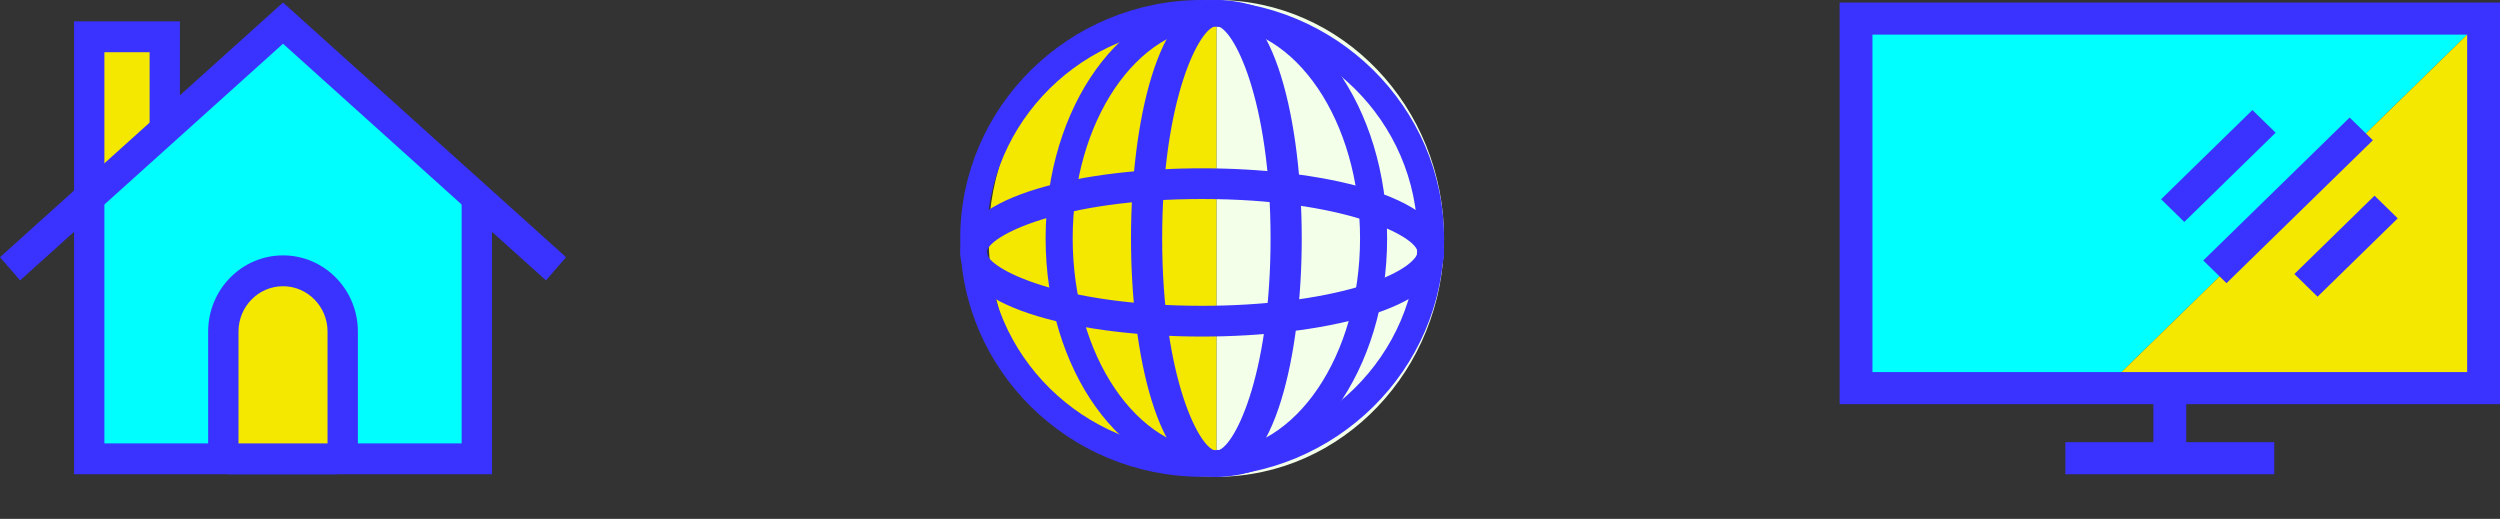
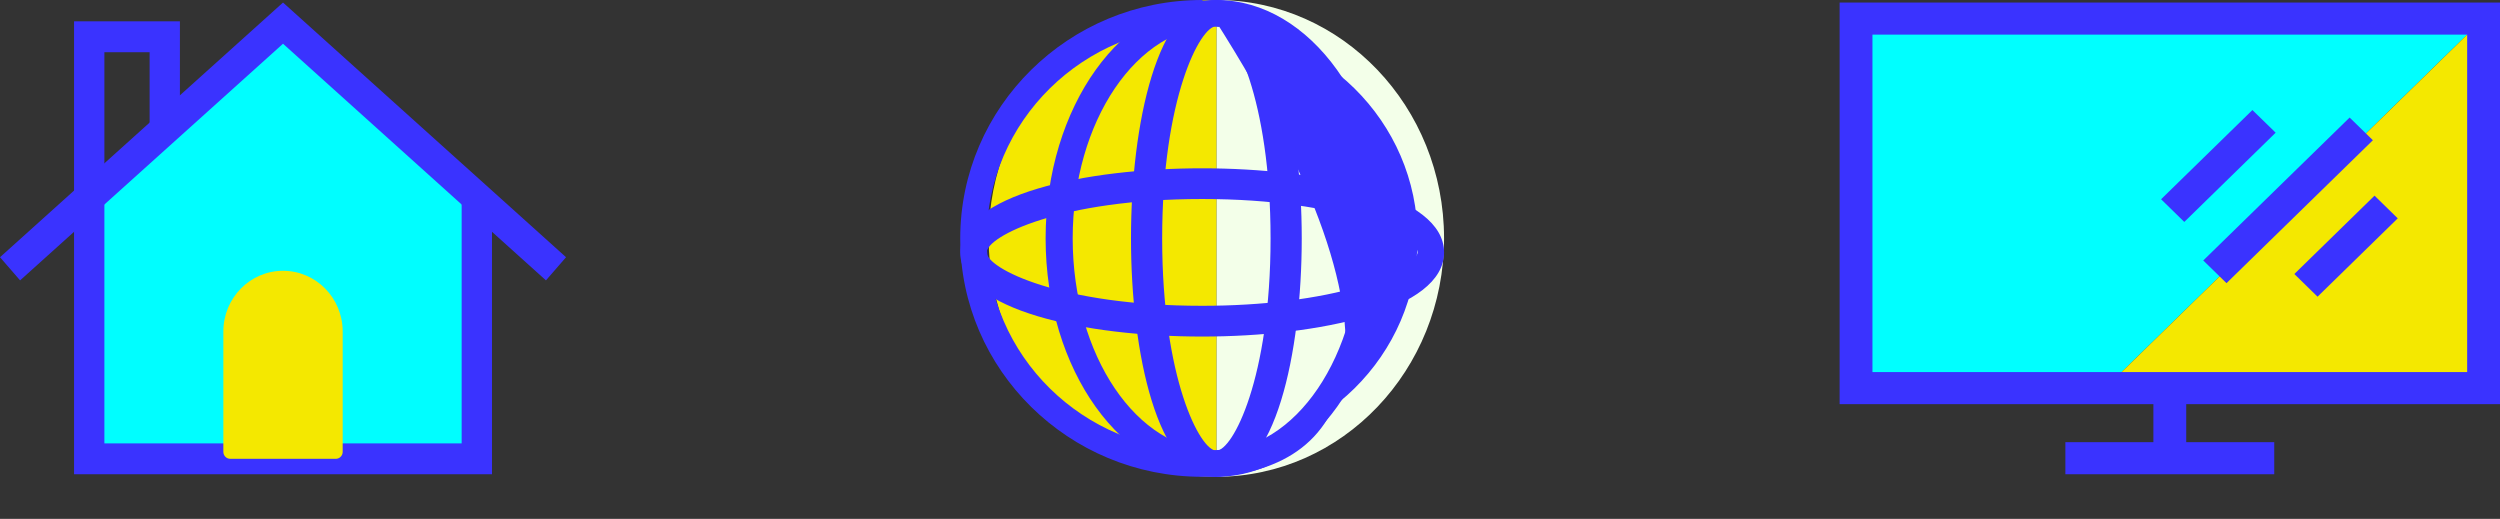
<svg xmlns="http://www.w3.org/2000/svg" width="53px" height="11px" viewBox="0 0 53 11">
  <rect x="0" y="0" width="53" height="11" fill="#333333" stroke="none" />
  <title>Group</title>
  <g id="Page-1" stroke="none" stroke-width="1" fill="none" fill-rule="evenodd">
    <g id="Group">
      <g id="Group-9" transform="translate(39, 0.054)">
        <polygon id="Fill-1" fill="#00FFFF" points="0.348 0.34 0.348 8.174 5.63 8.174 13.652 0.34" />
        <polygon id="Fill-2" fill="#F4E800" points="5.629 8.174 13.652 8.174 13.652 0.34" />
        <path d="M0,8.514 L14,8.514 L14,0 L0,0 L0,8.514 Z M0.696,7.834 L13.304,7.834 L13.304,0.68 L0.696,0.68 L0.696,7.834 Z" id="Fill-3" fill="#3A33FF" />
        <polygon id="Fill-4" fill="#3A33FF" points="4.786 10 9.214 10 9.214 9.32 4.786 9.32" />
        <polygon id="Fill-5" fill="#3A33FF" points="7.307 4.651 6.815 4.17 8.751 2.279 9.244 2.759" />
        <polygon id="Fill-6" fill="#3A33FF" points="8.202 5.949 7.709 5.468 10.812 2.438 11.305 2.919" />
        <polygon id="Fill-7" fill="#3A33FF" points="10.132 6.236 9.64 5.755 11.34 4.094 11.832 4.575" />
        <polygon id="Fill-8" fill="#3A33FF" points="6.652 9.66 7.348 9.66 7.348 8.175 6.652 8.175" />
      </g>
      <g id="Group-10" transform="translate(0, 0.054)">
-         <polygon id="Fill-1" fill="#F4E800" points="3.493 2.692 1.827 4.208 1.827 0.725 3.493 0.725" />
        <polygon id="Fill-2" fill="#00FEFF" points="1.892 4.077 1.892 9.673 10.109 9.673 10.109 4.105 6 0.437" />
        <polygon id="Fill-3" fill="#3A33FF" points="1.57 0.398 1.57 10 10.43 10 10.43 4.104 9.787 4.104 9.787 9.346 2.213 9.346 2.213 1.053 3.172 1.053 3.172 2.692 3.814 2.692 3.814 0.398" />
        <polygon id="Fill-4" fill="#3A33FF" points="6 0 0 5.399 0.426 5.89 6 0.873 11.574 5.89 12 5.399" />
        <g id="Group-9" transform="translate(4.413, 5.36)">
          <path d="M1.587,0.327 L1.587,0.327 C0.888,0.327 0.322,0.904 0.322,1.615 L0.322,4.164 C0.322,4.246 0.387,4.313 0.468,4.313 L2.706,4.313 C2.787,4.313 2.852,4.246 2.852,4.164 L2.852,1.615 C2.852,0.904 2.286,0.327 1.587,0.327" id="Fill-5" fill="#F4E800" />
-           <path d="M0.643,3.986 L2.531,3.986 L2.531,1.615 C2.531,1.085 2.107,0.654 1.587,0.654 C1.066,0.654 0.643,1.085 0.643,1.615 L0.643,3.986 Z M2.706,4.64 L0.468,4.64 C0.21,4.64 0,4.426 0,4.164 L0,1.615 C0,0.724 0.712,0 1.587,0 C2.462,0 3.174,0.724 3.174,1.615 L3.174,4.164 C3.174,4.426 2.964,4.64 2.706,4.64 L2.706,4.64 Z" id="Fill-7" fill="#3A33FF" />
        </g>
      </g>
      <g id="MUNDINHO" transform="translate(20.357, 0)">
        <path d="M5.43,10.108 C8.096,10.108 10.257,7.845 10.257,5.054 C10.257,2.263 8.096,0 5.43,0" id="Fill-18" fill="#F3FFE9" />
        <path d="M5.43,0 C2.764,0 0.603,2.263 0.603,5.054 C0.603,7.845 2.764,10.108 5.43,10.108" id="Fill-20" fill="#F4E800" />
-         <path d="M5.128,0.554 C2.61,0.554 0.561,2.573 0.561,5.054 C0.561,7.536 2.61,9.554 5.128,9.554 C7.647,9.554 9.696,7.536 9.696,5.054 C9.696,2.573 7.647,0.554 5.128,0.554 M5.128,10.108 C2.301,10.108 0,7.841 0,5.054 C0,2.267 2.301,0 5.128,0 C7.956,0 10.257,2.267 10.257,5.054 C10.257,7.841 7.956,10.108 5.128,10.108" id="Fill-22" fill="#3A33FF" />
+         <path d="M5.128,0.554 C2.61,0.554 0.561,2.573 0.561,5.054 C0.561,7.536 2.61,9.554 5.128,9.554 C7.647,9.554 9.696,7.536 9.696,5.054 C9.696,2.573 7.647,0.554 5.128,0.554 M5.128,10.108 C2.301,10.108 0,7.841 0,5.054 C0,2.267 2.301,0 5.128,0 C10.257,7.841 7.956,10.108 5.128,10.108" id="Fill-22" fill="#3A33FF" />
        <path d="M5.43,0.554 C5.086,0.554 4.281,2.085 4.281,5.054 C4.281,8.023 5.086,9.554 5.43,9.554 C5.774,9.554 6.579,8.023 6.579,5.054 C6.579,2.085 5.774,0.554 5.43,0.554 M5.43,10.108 C4.187,10.108 3.62,7.488 3.62,5.054 C3.62,2.62 4.187,0 5.43,0 C6.673,0 7.24,2.62 7.24,5.054 C7.24,7.488 6.673,10.108 5.43,10.108" id="Fill-24" fill="#3A33FF" />
        <path d="M5.43,0.554 C3.751,0.554 2.384,2.573 2.384,5.054 C2.384,7.536 3.751,9.554 5.43,9.554 C7.109,9.554 8.476,7.536 8.476,5.054 C8.476,2.573 7.109,0.554 5.43,0.554 M5.43,10.108 C3.434,10.108 1.81,7.841 1.81,5.054 C1.81,2.267 3.434,0 5.43,0 C7.426,0 9.05,2.267 9.05,5.054 C9.05,7.841 7.426,10.108 5.43,10.108" id="Fill-26" fill="#3A33FF" />
        <path d="M5.128,4.219 C2.115,4.219 0.561,5.013 0.561,5.351 C0.561,5.69 2.115,6.483 5.128,6.483 C6.4,6.483 7.592,6.336 8.486,6.067 C9.473,5.77 9.696,5.443 9.696,5.351 C9.696,5.013 8.142,4.219 5.128,4.219 M5.128,7.135 C2.658,7.135 0,6.577 0,5.351 C0,4.126 2.658,3.568 5.128,3.568 C7.598,3.568 10.257,4.126 10.257,5.351 C10.257,6.577 7.598,7.135 5.128,7.135" id="Fill-28" fill="#3A33FF" />
      </g>
    </g>
  </g>
</svg>